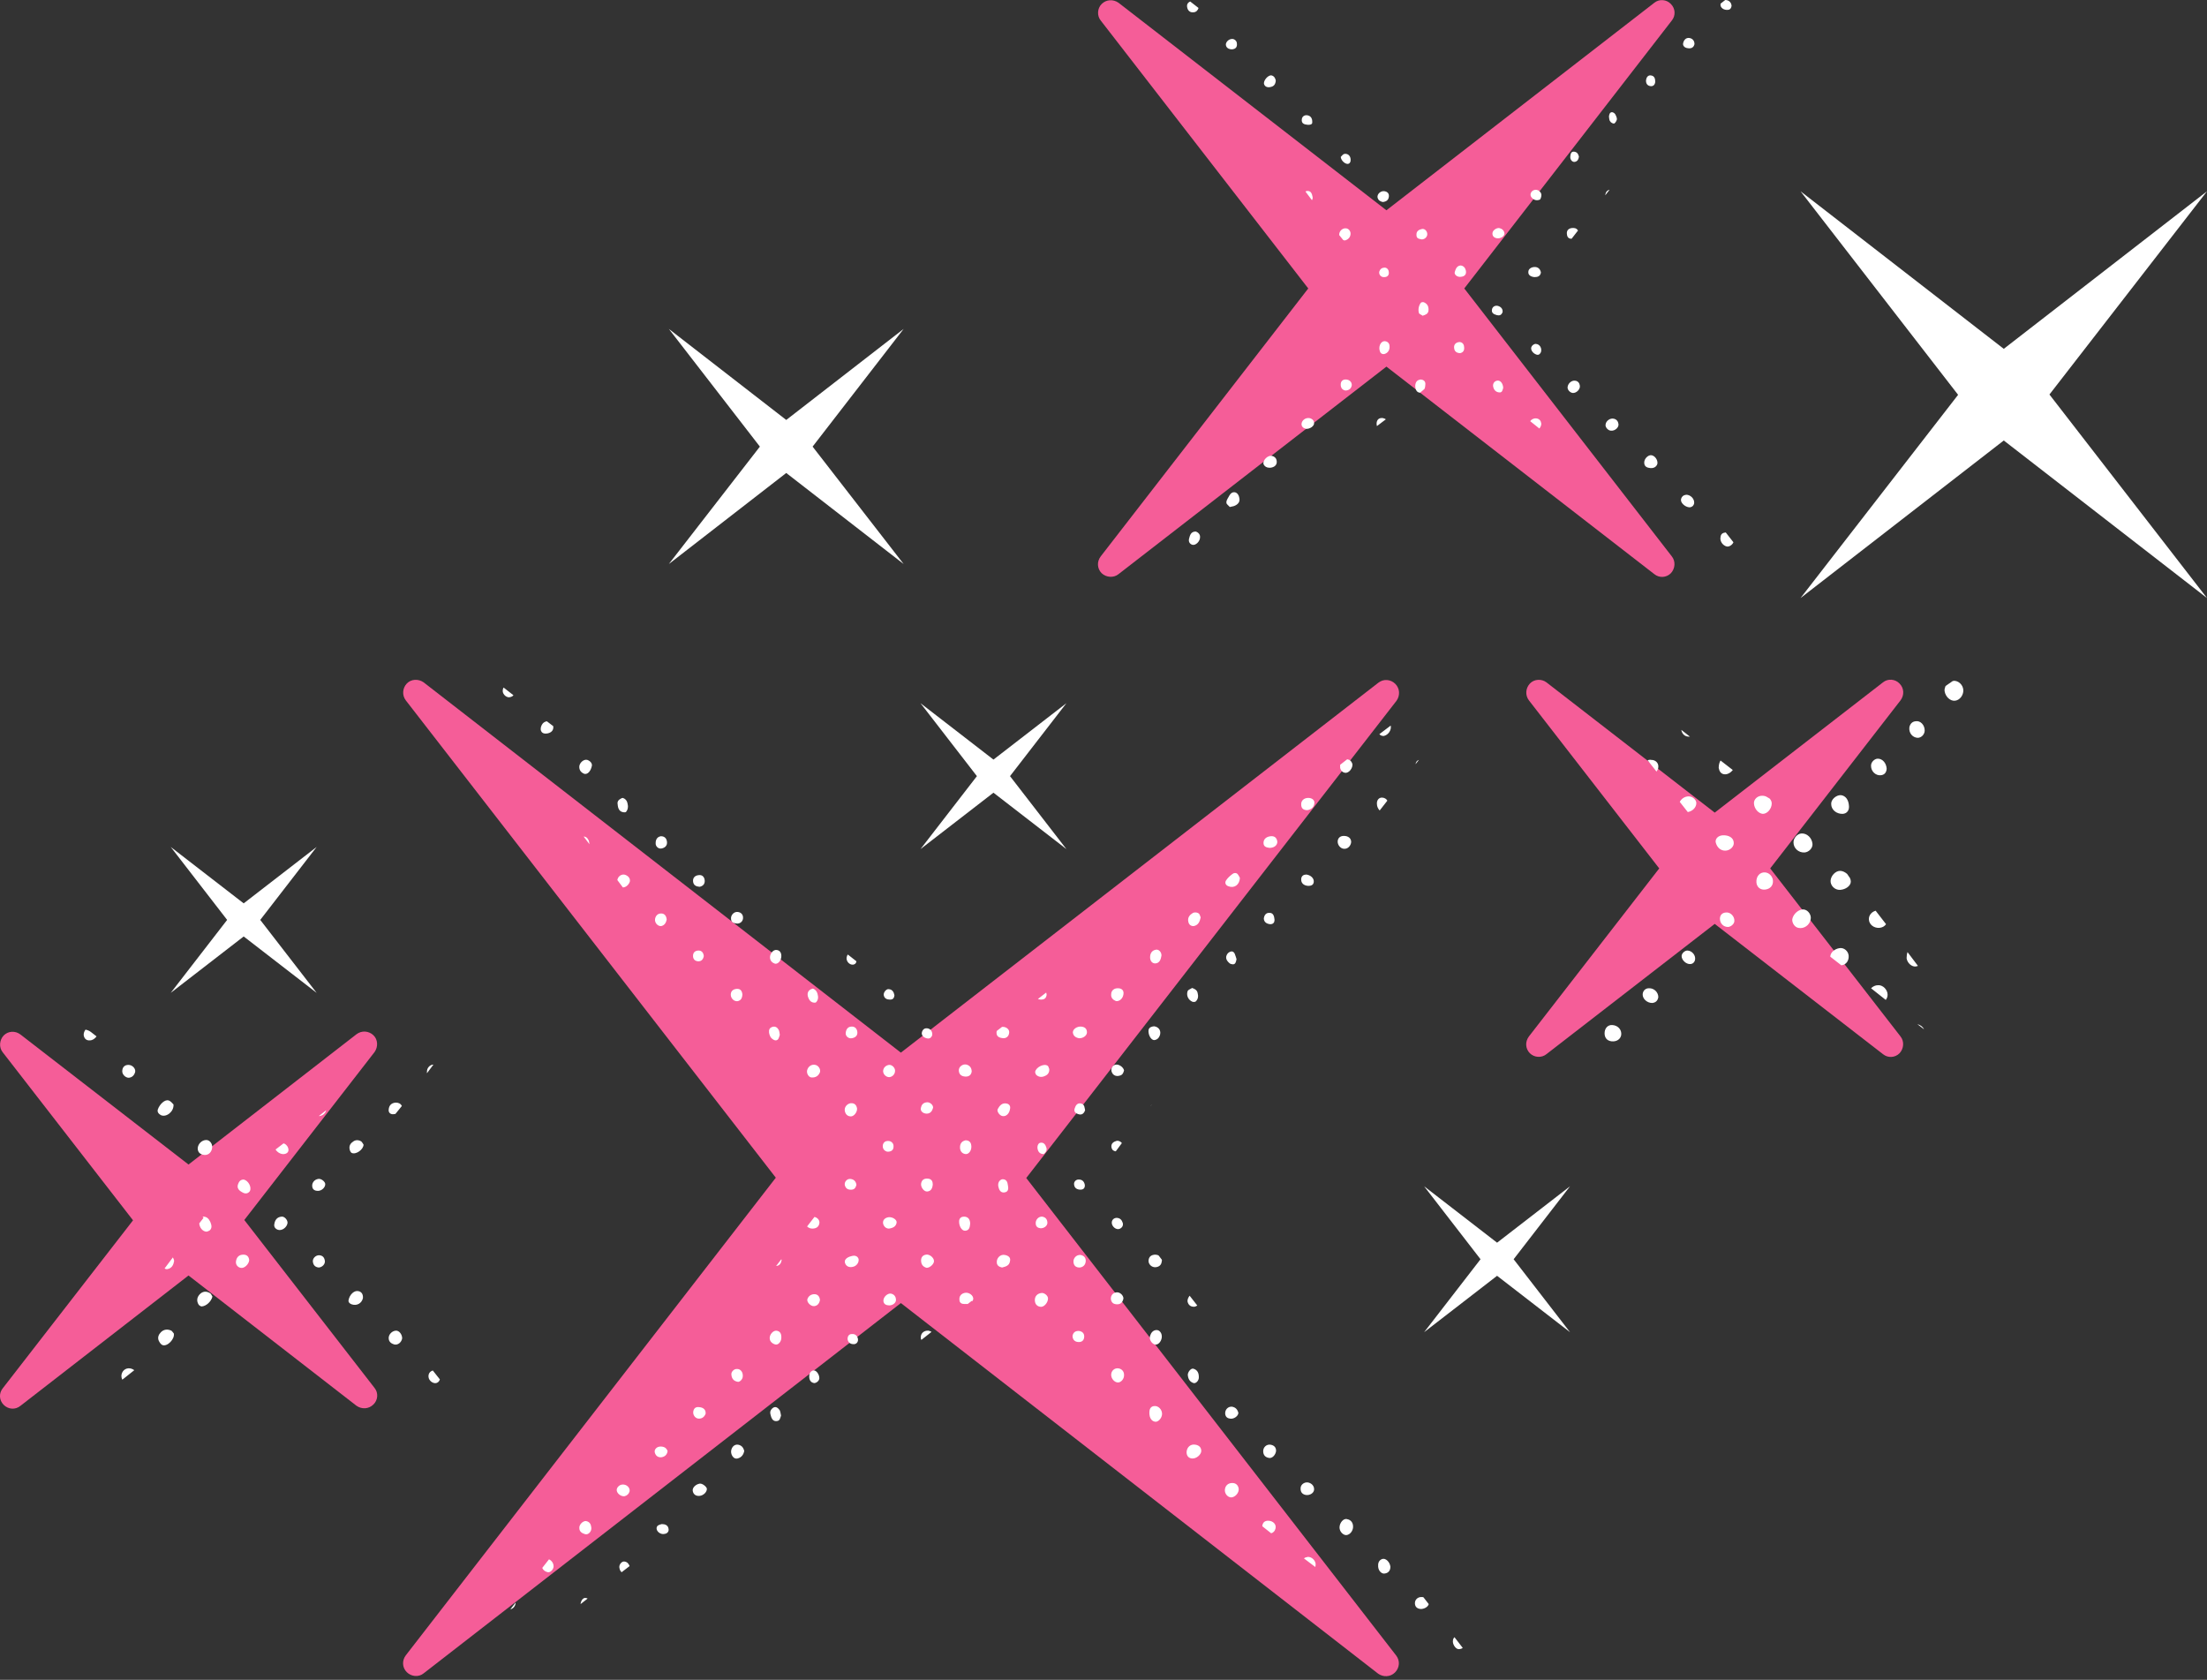
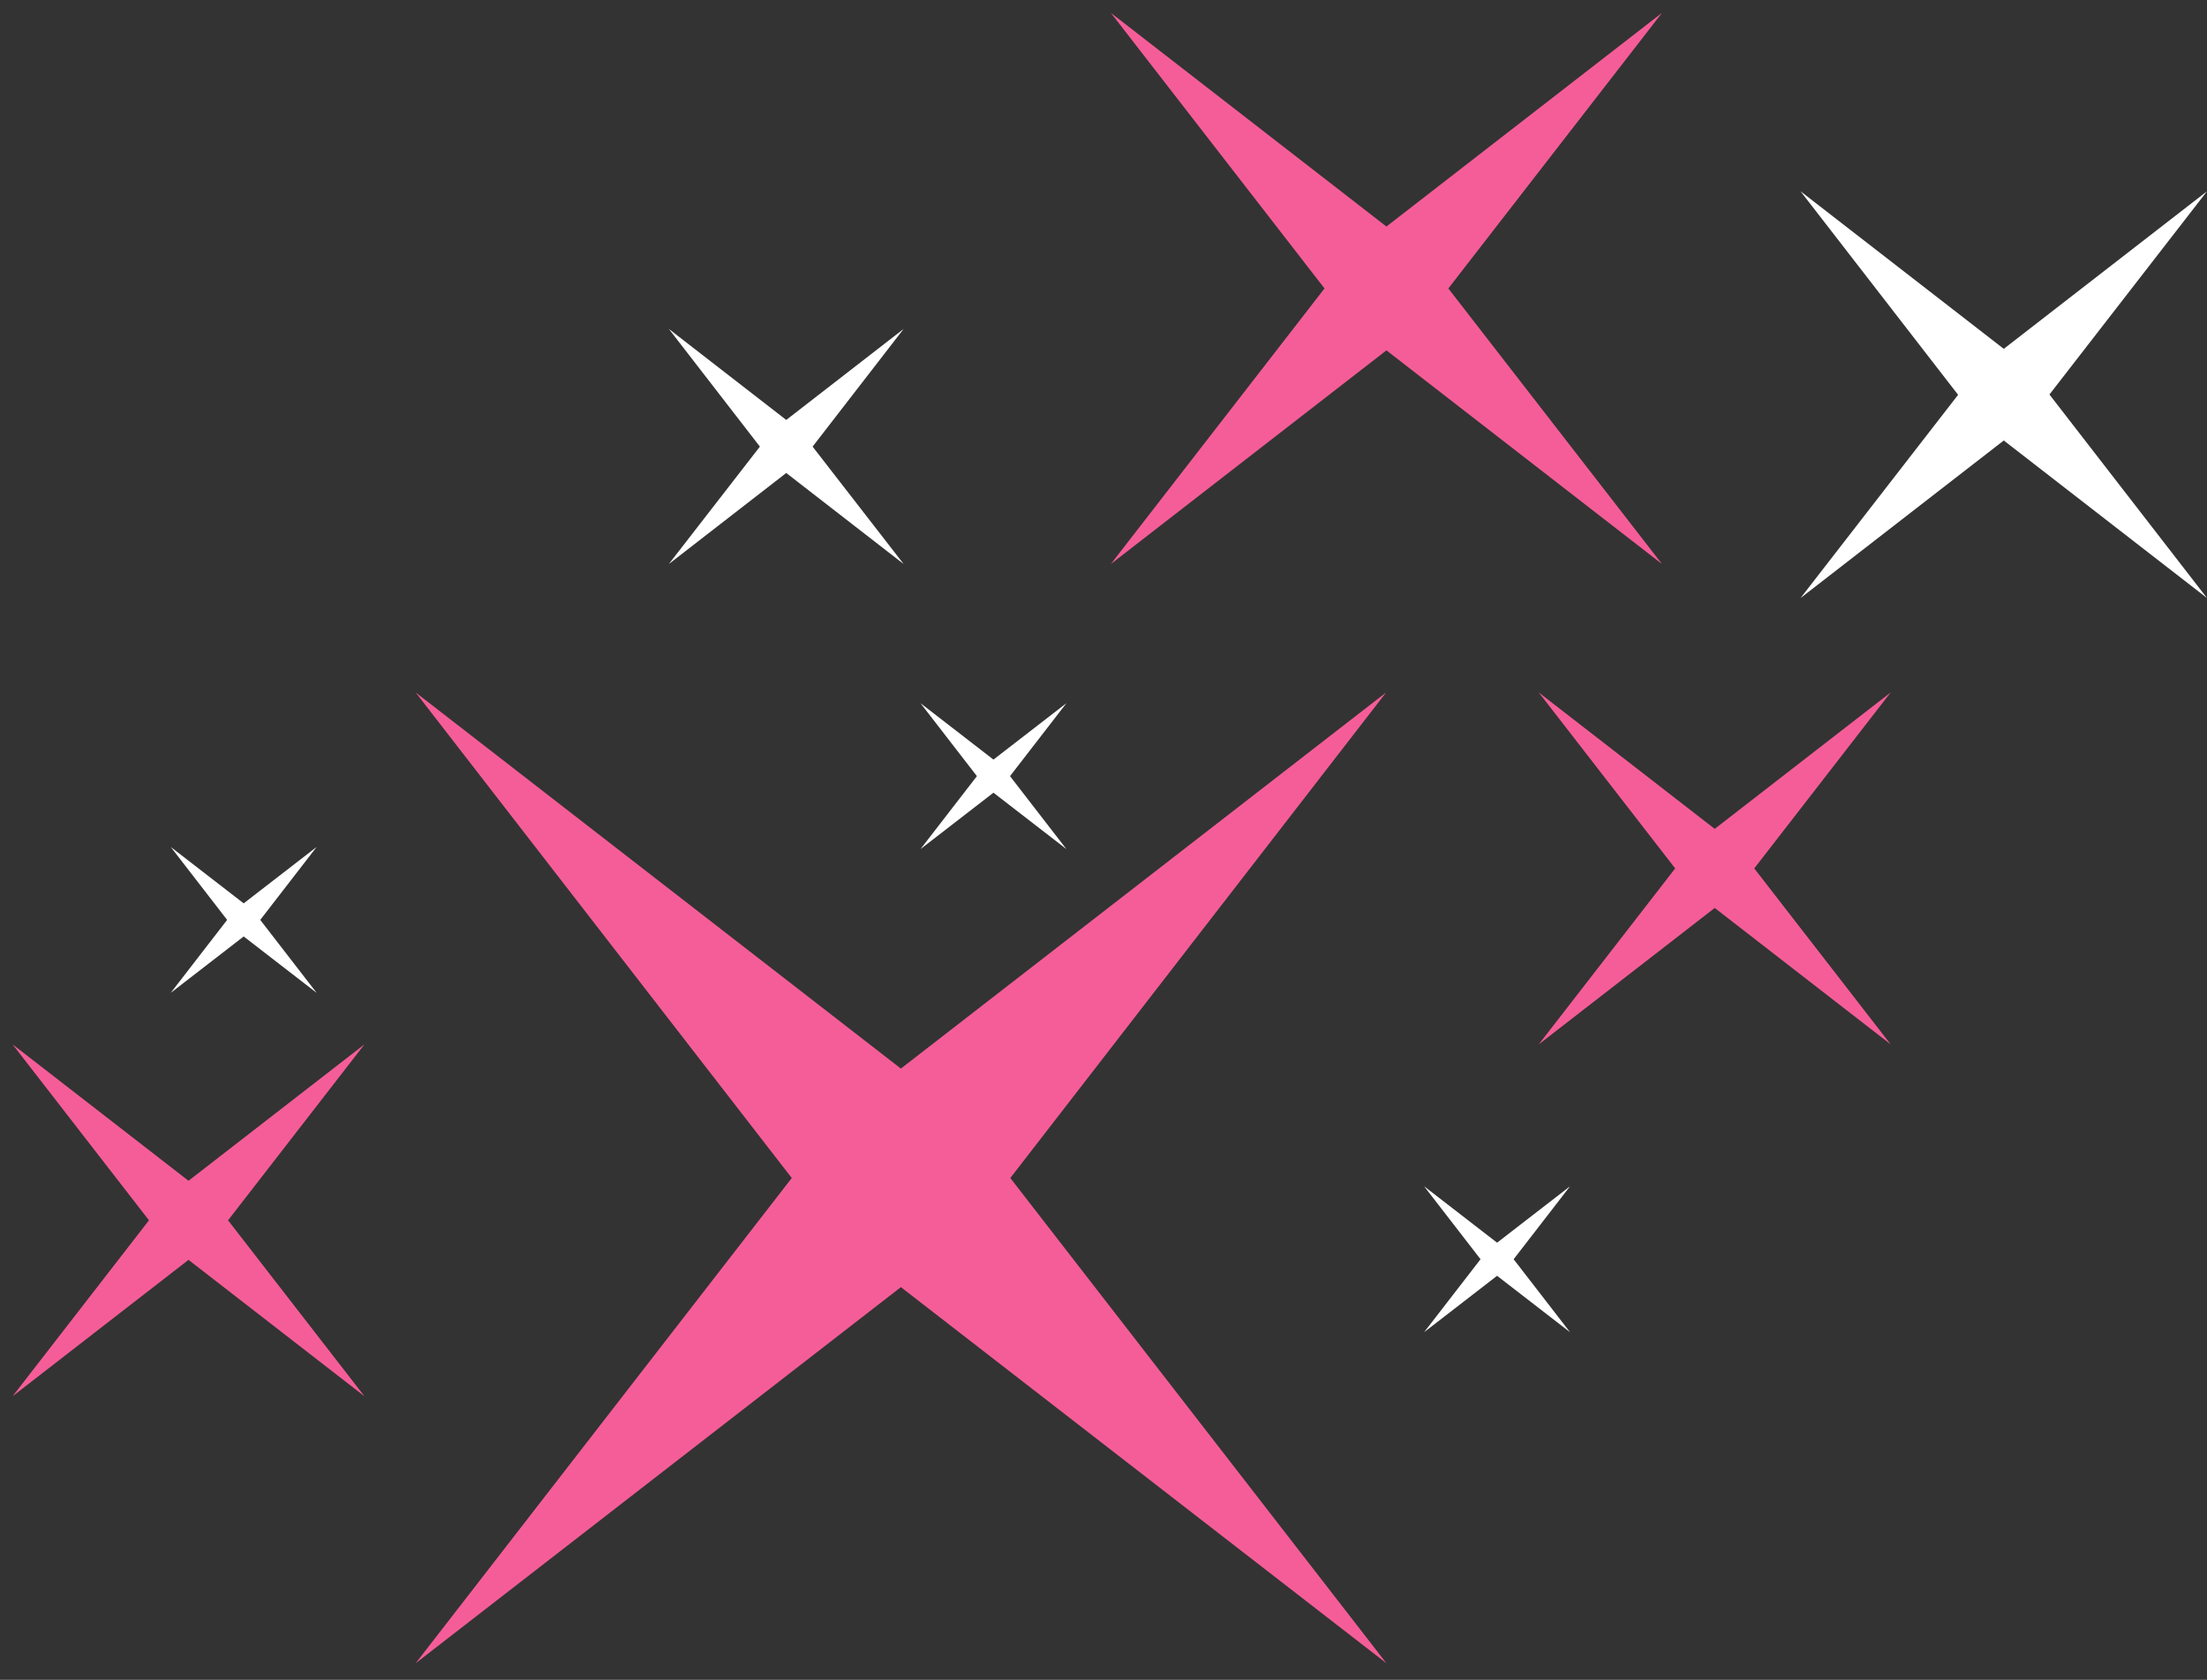
<svg xmlns="http://www.w3.org/2000/svg" fill="#000000" height="54.8" preserveAspectRatio="xMidYMid meet" version="1" viewBox="-0.0 -0.0 72.0 54.8" width="72" zoomAndPan="magnify">
  <rect x="-0.0" y="-0.0" width="72.0" height="54.8" fill="#333333" stroke="none" />
  <g id="change1_1">
    <path clip-rule="evenodd" d="M32.96,38.43l12.27,15.83L29.39,41.99L13.56,54.26l12.27-15.83 L13.56,22.59l15.83,12.27l15.83-12.27L32.96,38.43L32.96,38.43z M7.44,39.81l4.45,5.74L6.15,41.1l-5.74,4.45l4.45-5.74l-4.45-5.74 l5.74,4.45l5.74-4.45L7.44,39.81L7.44,39.81z M57.23,28.33l4.45,5.74l-5.74-4.45l-5.74,4.45l4.45-5.74l-4.45-5.74l5.74,4.45 l5.74-4.45L57.23,28.33L57.23,28.33z M47.25,9.41l6.97,8.99l-8.99-6.97l-8.99,6.97l6.97-8.99l-6.97-8.99l8.99,6.97l8.99-6.97 L47.25,9.41L47.25,9.41z" fill="#f55d98" fill-rule="evenodd" />
  </g>
  <g id="change2_1">
-     <path clip-rule="evenodd" d="M29.39,34.34l15.58-12.07c0.17-0.13,0.4-0.11,0.55,0.04 s0.16,0.38,0.04,0.55L33.48,38.43l12.07,15.58c0.13,0.17,0.11,0.4-0.04,0.55c-0.15,0.15-0.38,0.16-0.55,0.04L29.39,42.51 L13.82,54.59c-0.16,0.13-0.4,0.11-0.55-0.04c-0.15-0.15-0.16-0.38-0.03-0.55l12.07-15.58L13.24,22.85c-0.13-0.17-0.11-0.4,0.03-0.55 s0.38-0.16,0.55-0.04L29.39,34.34L29.39,34.34z M42.91,24.91L29.65,35.19c-0.15,0.12-0.36,0.12-0.51,0L15.88,24.91l10.27,13.26 c0.11,0.15,0.11,0.36,0,0.51L15.88,51.94l13.26-10.27c0.15-0.12,0.36-0.12,0.51,0l13.26,10.27L32.63,38.68 c-0.12-0.15-0.12-0.36,0-0.51L42.91,24.91L42.91,24.91z M6.15,37.99l5.48-4.25c0.17-0.13,0.4-0.11,0.55,0.03s0.16,0.38,0.04,0.55 l-4.25,5.48l4.25,5.48c0.13,0.16,0.11,0.4-0.04,0.54c-0.15,0.15-0.38,0.16-0.55,0.04l-5.48-4.25l-5.48,4.25 C0.5,46,0.27,45.98,0.12,45.83c-0.15-0.15-0.16-0.38-0.03-0.54l4.25-5.48l-4.25-5.48c-0.13-0.16-0.11-0.4,0.03-0.55 c0.15-0.15,0.38-0.16,0.55-0.03L6.15,37.99L6.15,37.99z M9.57,36.39L6.4,38.84c-0.15,0.11-0.36,0.11-0.51,0l-3.16-2.45l2.45,3.16 c0.12,0.15,0.12,0.36,0,0.51l-2.45,3.16l3.16-2.45c0.15-0.12,0.36-0.12,0.51,0l3.16,2.45l-2.45-3.16C7,39.91,7,39.7,7.12,39.55 L9.57,36.39L9.57,36.39z M54.13,28.33l-4.25-5.48c-0.13-0.17-0.11-0.4,0.03-0.55s0.38-0.16,0.54-0.04l5.49,4.25l5.49-4.25 c0.16-0.13,0.4-0.11,0.54,0.04c0.15,0.15,0.16,0.38,0.03,0.55l-4.25,5.48l4.25,5.48c0.13,0.16,0.11,0.4-0.03,0.55 c-0.15,0.15-0.38,0.16-0.54,0.03l-5.49-4.25l-5.49,4.25c-0.16,0.13-0.4,0.11-0.54-0.03c-0.15-0.15-0.16-0.38-0.03-0.55L54.13,28.33 L54.13,28.33z M59.36,24.91l-3.16,2.45c-0.15,0.12-0.36,0.12-0.51,0l-3.16-2.45l2.45,3.16c0.12,0.15,0.12,0.36,0,0.51l-2.45,3.16 l3.16-2.45c0.15-0.12,0.36-0.12,0.51,0l3.16,2.45l-2.45-3.16c-0.12-0.15-0.12-0.36,0-0.51L59.36,24.91L59.36,24.91z M45.23,6.86 l8.74-6.77c0.16-0.13,0.4-0.11,0.54,0.04c0.15,0.15,0.16,0.38,0.03,0.54l-6.77,8.74l6.77,8.74c0.13,0.16,0.11,0.4-0.03,0.55 c-0.15,0.15-0.38,0.16-0.54,0.03l-8.74-6.77l-8.74,6.77c-0.16,0.13-0.4,0.11-0.55-0.03c-0.15-0.15-0.16-0.38-0.03-0.55l6.77-8.74 l-6.77-8.74c-0.13-0.16-0.11-0.4,0.03-0.54c0.15-0.15,0.38-0.16,0.55-0.04L45.23,6.86L45.23,6.86z M51.9,2.73l-6.42,4.97 c-0.15,0.12-0.36,0.12-0.51,0l-6.42-4.97l4.98,6.42c0.12,0.15,0.12,0.36,0,0.51l-4.98,6.42l6.42-4.98c0.15-0.11,0.36-0.11,0.51,0 l6.42,4.98l-4.97-6.42c-0.12-0.15-0.12-0.36,0-0.51L51.9,2.73L51.9,2.73z" fill="#f55d98" fill-rule="evenodd" />
-   </g>
+     </g>
  <g id="change3_1">
    <path clip-rule="evenodd" d="M49.38,41.08l1.84,2.38l-2.38-1.84l-2.38,1.84l1.84-2.38 l-1.84-2.38l2.38,1.84l2.38-1.84L49.38,41.08L49.38,41.08z M8.49,30.01l1.84,2.38l-2.38-1.84l-2.38,1.84l1.84-2.38l-1.84-2.38 l2.38,1.84l2.38-1.84L8.49,30.01L8.49,30.01z M32.95,25.32l1.84,2.38l-2.38-1.84l-2.38,1.84l1.84-2.38l-1.84-2.38l2.38,1.84 l2.38-1.84L32.95,25.32L32.95,25.32z M66.86,12.87L72,19.51l-6.63-5.14l-6.63,5.14l5.14-6.63l-5.14-6.64l6.63,5.14L72,6.24 L66.86,12.87L66.86,12.87z M26.51,14.57l2.97,3.83l-3.83-2.97l-3.83,2.97l2.97-3.83l-2.97-3.84l3.83,2.97l3.83-2.97L26.51,14.57 L26.51,14.57z" fill="#ffffff" fill-rule="evenodd" />
  </g>
  <g id="change4_1">
-     <path clip-rule="evenodd" d="M47.45,53.41l0.27,0.35c-0.04,0.03-0.09,0.04-0.14,0.04 c-0.1-0.01-0.2-0.17-0.18-0.28C47.4,53.48,47.42,53.44,47.45,53.41L47.45,53.41z M16.82,52.28c0,0.01,0,0.02,0,0.03 c-0.02,0.1-0.08,0.17-0.17,0.19L16.82,52.28L16.82,52.28z M46.61,52.33c-0.02,0.08-0.12,0.15-0.24,0.16c-0.11,0-0.2-0.05-0.21-0.17 c-0.01-0.13,0.09-0.23,0.23-0.22c0.02,0,0.03,0,0.05,0.01L46.61,52.33L46.61,52.33z M18.94,52.33c0.01-0.11,0.08-0.21,0.16-0.2 c0.03,0,0.05,0.01,0.07,0.02L18.94,52.33L18.94,52.33z M45.09,50.86c-0.11,0.04-0.14,0.14-0.13,0.25c0.01,0.14,0.12,0.25,0.23,0.22 c0.11-0.02,0.17-0.1,0.17-0.22C45.34,50.95,45.2,50.82,45.09,50.86L45.09,50.86z M17.91,50.87c0.09,0.04,0.15,0.13,0.15,0.23 c0,0.1-0.11,0.21-0.19,0.19c-0.09-0.02-0.15-0.07-0.18-0.14L17.91,50.87L17.91,50.87z M20.28,51.29c-0.04-0.03-0.06-0.08-0.07-0.13 c-0.03-0.1,0.06-0.22,0.15-0.22c0.1,0.01,0.15,0.07,0.18,0.15L20.28,51.29L20.28,51.29z M42.54,50.84c0.03-0.03,0.08-0.04,0.13-0.05 c0.12,0,0.23,0.1,0.25,0.22c0,0.04,0,0.07-0.01,0.11L42.54,50.84L42.54,50.84z M43.7,49.83c0,0.13,0.11,0.25,0.22,0.25 c0.13-0.01,0.24-0.16,0.22-0.31c-0.01-0.11-0.08-0.19-0.19-0.21C43.83,49.52,43.7,49.68,43.7,49.83L43.7,49.83z M19.29,49.83 c-0.01-0.1-0.05-0.19-0.18-0.21c-0.1,0-0.22,0.12-0.21,0.23c0,0.12,0.09,0.17,0.19,0.2C19.19,50.08,19.31,49.96,19.29,49.83 L19.29,49.83z M21.81,49.87c-0.02-0.12-0.12-0.15-0.22-0.15c-0.08,0.02-0.17,0.04-0.17,0.14c0,0.11,0.14,0.21,0.26,0.18 C21.77,50.03,21.83,49.96,21.81,49.87L21.81,49.87z M41.18,49.79L41.18,49.79c0.01-0.12,0.08-0.18,0.19-0.18 c0.16,0,0.28,0.12,0.24,0.26c-0.02,0.08-0.07,0.13-0.14,0.15L41.18,49.79L41.18,49.79z M40.16,48.85c0.13,0,0.27-0.15,0.25-0.29 c-0.02-0.11-0.09-0.18-0.21-0.18c-0.14,0-0.23,0.09-0.24,0.22C39.95,48.72,40.04,48.84,40.16,48.85L40.16,48.85z M22.83,48.4 c-0.13,0.02-0.25,0.13-0.23,0.24c0.02,0.11,0.1,0.17,0.22,0.16c0.13-0.01,0.25-0.13,0.24-0.24C23.04,48.49,22.91,48.39,22.83,48.4 L22.83,48.4z M20.31,48.43c-0.1,0-0.2,0.1-0.19,0.19c0.01,0.11,0.15,0.21,0.26,0.19c0.08-0.02,0.14-0.08,0.16-0.16 C20.56,48.53,20.44,48.42,20.31,48.43L20.31,48.43z M42.6,48.77c0.13,0.02,0.26-0.06,0.27-0.17c0.01-0.12-0.08-0.22-0.21-0.24 c-0.12-0.01-0.24,0.08-0.23,0.21C42.43,48.68,42.49,48.75,42.6,48.77L42.6,48.77z M24.06,47.58c0.13-0.03,0.2-0.13,0.22-0.25 c-0.03-0.11-0.09-0.18-0.2-0.2c-0.12-0.02-0.22,0.08-0.23,0.22C23.85,47.49,23.95,47.61,24.06,47.58L24.06,47.58z M38.89,47.58 c0.14,0.01,0.29-0.12,0.3-0.24c0-0.13-0.08-0.19-0.19-0.21c-0.16-0.03-0.28,0.08-0.29,0.24C38.71,47.49,38.77,47.57,38.89,47.58 L38.89,47.58z M41.39,47.56c0.11,0.03,0.23-0.1,0.24-0.23c0-0.12-0.07-0.18-0.18-0.2c-0.13-0.02-0.24,0.08-0.24,0.21 C41.21,47.47,41.28,47.54,41.39,47.56L41.39,47.56z M21.58,47.54c0.11-0.02,0.18-0.08,0.2-0.2c-0.04-0.11-0.12-0.15-0.23-0.15 c-0.12,0-0.21,0.09-0.19,0.19C21.39,47.49,21.46,47.55,21.58,47.54L21.58,47.54z M37.68,46.38c0.1,0.02,0.22-0.11,0.23-0.24 c0.01-0.15-0.12-0.29-0.26-0.27c-0.09,0.01-0.14,0.07-0.15,0.16C37.48,46.22,37.55,46.36,37.68,46.38L37.68,46.38z M25.23,45.92 c-0.04,0.02-0.09,0.08-0.1,0.13c-0.01,0.05,0.01,0.12,0.03,0.18c0.03,0.08,0.08,0.14,0.18,0.13c0.11-0.01,0.11-0.1,0.14-0.18 c-0.01-0.05-0.02-0.12-0.04-0.17C25.39,45.94,25.32,45.87,25.23,45.92L25.23,45.92z M40.13,46.28c0.13,0.02,0.27-0.09,0.27-0.19 c-0.03-0.11-0.09-0.18-0.21-0.2c-0.13-0.01-0.23,0.1-0.22,0.23C39.98,46.23,40.05,46.27,40.13,46.28L40.13,46.28z M22.62,46.03 c-0.03,0.12,0.06,0.25,0.18,0.25c0.11,0,0.18-0.06,0.22-0.16c0.01-0.12-0.06-0.19-0.17-0.21C22.75,45.89,22.65,45.9,22.62,46.03 L22.62,46.03z M14.12,44.71l0.23,0.29c-0.02,0.06-0.05,0.1-0.12,0.12c-0.11,0.02-0.24-0.08-0.25-0.2 C13.97,44.82,14.02,44.74,14.12,44.71L14.12,44.71z M38.93,44.65c-0.08-0.02-0.18,0.11-0.18,0.2c0.01,0.13,0.06,0.23,0.19,0.27 c0.08,0.02,0.18-0.09,0.17-0.2C39.11,44.8,39.07,44.69,38.93,44.65L38.93,44.65z M26.52,44.71c-0.09,0.03-0.12,0.11-0.12,0.19 c0,0.11,0.04,0.2,0.16,0.22c0.08,0,0.17-0.08,0.17-0.16C26.73,44.83,26.62,44.68,26.52,44.71L26.52,44.71z M36.46,45.1 c0.11,0.01,0.22-0.12,0.21-0.25c0-0.11-0.07-0.19-0.18-0.21c-0.13-0.02-0.24,0.08-0.24,0.21C36.25,44.97,36.35,45.09,36.46,45.1 L36.46,45.1z M24.23,44.92c0.02-0.14-0.06-0.26-0.18-0.26c-0.1-0.01-0.2,0.09-0.19,0.18c0.01,0.14,0.08,0.22,0.22,0.24 C24.14,45.08,24.22,45,24.23,44.92L24.23,44.92z M3.99,45.01c-0.02-0.04-0.03-0.08-0.03-0.13c0.01-0.15,0.13-0.26,0.28-0.24 c0.06,0.01,0.1,0.03,0.14,0.06L3.99,45.01L3.99,45.01z M5.3,43.88c0.16,0.06,0.41-0.2,0.37-0.38c-0.03-0.03-0.05-0.07-0.08-0.09 c-0.13-0.06-0.25-0.04-0.34,0.05c-0.07,0.07-0.12,0.17-0.07,0.28C5.21,43.8,5.25,43.86,5.3,43.88L5.3,43.88z M12.91,43.41 c-0.12,0.01-0.23,0.12-0.23,0.24c0,0.12,0.08,0.18,0.18,0.21c0.12,0.03,0.24-0.07,0.26-0.2C13.12,43.53,13.02,43.4,12.91,43.41 L12.91,43.41z M37.67,43.86c0.1,0.03,0.21-0.08,0.23-0.22c0.02-0.14-0.07-0.26-0.18-0.25c-0.11,0.01-0.17,0.09-0.2,0.19 C37.48,43.69,37.57,43.83,37.67,43.86L37.67,43.86z M25.32,43.41c-0.1,0-0.21,0.12-0.21,0.24c0,0.11,0.08,0.18,0.18,0.21 c0.1,0.03,0.21-0.1,0.2-0.24C25.49,43.51,25.45,43.42,25.32,43.41L25.32,43.41z M27.99,43.69c-0.01-0.1-0.08-0.18-0.2-0.17 c-0.1,0-0.14,0.08-0.14,0.16c0.01,0.1,0.08,0.18,0.22,0.17C27.95,43.84,28,43.77,27.99,43.69L27.99,43.69z M35.17,43.78 c0.11,0.01,0.19-0.04,0.2-0.16c0.01-0.11-0.05-0.18-0.16-0.2c-0.13-0.01-0.2,0.05-0.22,0.16C34.99,43.69,35.05,43.77,35.17,43.78 L35.17,43.78z M30.06,43.71c-0.02-0.02-0.02-0.05-0.02-0.09c0-0.13,0.11-0.22,0.25-0.21c0.04,0.01,0.07,0.02,0.1,0.04L30.06,43.71 L30.06,43.71z M33.93,42.63c0.12,0.03,0.26-0.13,0.26-0.27c0-0.09-0.11-0.18-0.2-0.18c-0.14,0.01-0.23,0.1-0.23,0.23 C33.76,42.53,33.82,42.61,33.93,42.63L33.93,42.63z M38.81,42.27l0.25,0.32c-0.03,0.02-0.07,0.04-0.11,0.04 c-0.12,0-0.19-0.07-0.21-0.18C38.74,42.38,38.77,42.32,38.81,42.27L38.81,42.27z M6.84,42.18c-0.12-0.07-0.24-0.05-0.33,0.05 c-0.09,0.1-0.1,0.22-0.03,0.33c0.02,0.03,0.07,0.06,0.1,0.06c0.15-0.01,0.31-0.16,0.35-0.32C6.91,42.27,6.89,42.2,6.84,42.18 L6.84,42.18z M26.57,42.22c-0.1,0-0.19,0.05-0.23,0.16c-0.03,0.09,0.1,0.24,0.22,0.23c0.11-0.01,0.17-0.09,0.19-0.2 C26.74,42.3,26.68,42.22,26.57,42.22L26.57,42.22z M28.96,42.58c0.13,0.03,0.27-0.06,0.27-0.17c0-0.11-0.06-0.19-0.17-0.21 c-0.11-0.01-0.24,0.11-0.24,0.23C28.82,42.51,28.87,42.57,28.96,42.58L28.96,42.58z M11.47,42.55c0.17,0.06,0.33-0.03,0.37-0.2 c0.01-0.12-0.04-0.21-0.15-0.23c-0.14-0.03-0.29,0.12-0.32,0.3C11.36,42.48,11.41,42.53,11.47,42.55L11.47,42.55z M36.45,42.55 c0.12,0,0.18-0.08,0.2-0.19c0-0.09-0.09-0.19-0.19-0.2c-0.13-0.01-0.23,0.09-0.22,0.22C36.26,42.51,36.34,42.55,36.45,42.55 L36.45,42.55z M31.57,42.54c-0.04,0-0.07,0-0.11,0c-0.08,0-0.16-0.03-0.16-0.14c-0.01-0.11,0.05-0.19,0.16-0.22 c0.14-0.04,0.31,0.08,0.29,0.21c-0.01,0.02-0.02,0.04-0.03,0.06l-0.02-0.01L31.57,42.54L31.57,42.54z M5.64,41.02 c0.02,0.04,0.04,0.08,0.04,0.12c-0.02,0.12-0.07,0.23-0.21,0.26c-0.04,0.01-0.07,0-0.1-0.02L5.64,41.02L5.64,41.02z M7.94,40.93 c-0.14,0-0.22,0.08-0.24,0.21c-0.02,0.11,0.05,0.2,0.15,0.22c0.12,0.03,0.27-0.12,0.28-0.25C8.12,41,8.06,40.93,7.94,40.93 L7.94,40.93z M32.78,40.94c-0.15-0.03-0.28,0.11-0.26,0.26c0.01,0.09,0.08,0.13,0.17,0.15c0.12-0.03,0.24-0.06,0.26-0.21 C32.98,41.02,32.89,40.96,32.78,40.94L32.78,40.94z M30.21,40.93c-0.12,0.02-0.17,0.1-0.16,0.22c0.01,0.11,0.07,0.18,0.18,0.21 c0.11,0,0.25-0.13,0.24-0.23C30.46,41.02,30.32,40.91,30.21,40.93L30.21,40.93z M35.22,41.35c0.12-0.01,0.19-0.09,0.2-0.2 c0.01-0.12-0.06-0.19-0.17-0.21c-0.13-0.01-0.24,0.1-0.23,0.23C35.03,41.29,35.1,41.35,35.22,41.35L35.22,41.35z M10.4,41.35 c0.11-0.01,0.2-0.1,0.2-0.2c-0.01-0.11-0.06-0.19-0.18-0.2c-0.12-0.01-0.24,0.11-0.21,0.23C10.23,41.29,10.3,41.34,10.4,41.35 L10.4,41.35z M37.9,41.09c0.01,0.02,0.01,0.04,0,0.06c-0.01,0.12-0.09,0.18-0.2,0.19c-0.13,0.01-0.24-0.1-0.23-0.22 c0.01-0.12,0.08-0.18,0.21-0.19c0.04,0,0.09,0.01,0.12,0.03L37.9,41.09L37.9,41.09z M28.01,41.07c-0.04-0.11-0.14-0.12-0.24-0.09 c-0.16,0.04-0.24,0.13-0.2,0.23c0.04,0.11,0.14,0.14,0.24,0.12C27.94,41.31,28.03,41.19,28.01,41.07L28.01,41.07z M25.49,41.08 c0,0.01,0.01,0.02,0.01,0.03c-0.02,0.11-0.07,0.18-0.18,0.19L25.49,41.08L25.49,41.08z M6.61,39.7c0.01,0,0.01-0.01,0.02-0.01 c0.12,0,0.18,0.07,0.23,0.17c0.04,0.1,0.07,0.2-0.02,0.28c-0.03,0.02-0.08,0.04-0.11,0.04c-0.13-0.01-0.22-0.14-0.23-0.27l0.14-0.18 L6.61,39.7L6.61,39.7z M31.49,40.15c0.13-0.01,0.15-0.11,0.16-0.23c0-0.13-0.06-0.23-0.2-0.23c-0.08,0-0.15,0.04-0.16,0.14 C31.28,40,31.38,40.16,31.49,40.15L31.49,40.15z M9.19,39.69c-0.15,0.01-0.22,0.11-0.24,0.24c-0.02,0.09,0.03,0.16,0.12,0.19 c0.13,0.04,0.29-0.08,0.31-0.22C9.39,39.8,9.28,39.68,9.19,39.69L9.19,39.69z M36.42,39.73c-0.1,0.01-0.15,0.08-0.15,0.16 c0,0.12,0.14,0.24,0.25,0.2c0.08-0.03,0.13-0.1,0.11-0.19C36.6,39.8,36.54,39.73,36.42,39.73L36.42,39.73z M29,40.08 c0.15-0.02,0.23-0.08,0.25-0.19c0.02-0.1-0.14-0.2-0.27-0.18c-0.11,0.02-0.19,0.09-0.17,0.21C28.84,40.03,28.92,40.08,29,40.08 L29,40.08z M33.79,39.93c0.01,0.1,0.08,0.13,0.16,0.14c0.11,0,0.21-0.07,0.22-0.17c0-0.11-0.05-0.19-0.17-0.21 C33.88,39.68,33.77,39.8,33.79,39.93L33.79,39.93z M26.57,39.7c0.1,0.02,0.18,0.11,0.16,0.21c-0.02,0.12-0.11,0.17-0.23,0.17 c-0.07,0-0.13-0.03-0.17-0.07L26.57,39.7L26.57,39.7z M7.95,38.48c-0.1,0-0.15,0.06-0.18,0.14c-0.06,0.15,0.04,0.23,0.16,0.29 c0.08,0.04,0.16,0.03,0.22-0.05C8.22,38.73,8.1,38.51,7.95,38.48L7.95,38.48z M32.69,38.47c-0.11,0.04-0.14,0.14-0.12,0.24 c0.02,0.1,0.07,0.21,0.2,0.19c0.14-0.02,0.13-0.14,0.11-0.24C32.87,38.56,32.83,38.46,32.69,38.47L32.69,38.47z M30.27,38.45 c-0.12-0.01-0.2,0.04-0.22,0.16c-0.02,0.11,0.09,0.27,0.2,0.26c0.12-0.01,0.17-0.1,0.18-0.23C30.43,38.55,30.4,38.46,30.27,38.45 L30.27,38.45z M10.37,38.85c0.13,0,0.25-0.12,0.24-0.23c-0.01-0.08-0.14-0.18-0.23-0.16c-0.13,0.02-0.22,0.14-0.19,0.27 C10.21,38.82,10.29,38.85,10.37,38.85L10.37,38.85z M27.56,38.66c0.03,0.12,0.11,0.16,0.23,0.15c0.1-0.01,0.13-0.08,0.15-0.16 c-0.02-0.12-0.09-0.18-0.2-0.19C27.63,38.45,27.54,38.56,27.56,38.66L27.56,38.66z M35.17,38.48c-0.08,0.01-0.14,0.08-0.13,0.16 c0.01,0.12,0.1,0.17,0.21,0.17c0.11,0,0.15-0.07,0.14-0.16C35.37,38.55,35.31,38.47,35.17,38.48L35.17,38.48z M6.73,37.19 c-0.14,0-0.27,0.12-0.28,0.27c0,0.12,0.07,0.19,0.17,0.21c0.15,0.04,0.28-0.06,0.3-0.22C6.94,37.31,6.84,37.19,6.73,37.19 L6.73,37.19z M9.25,37.3c0.05,0.01,0.12,0.06,0.15,0.15c0.03,0.09,0,0.16-0.09,0.19c-0.12,0.04-0.26-0.04-0.32-0.14L9.25,37.3 L9.25,37.3z M34.05,37.65c0.06-0.05,0.11-0.11,0.09-0.2c-0.03-0.11-0.09-0.19-0.2-0.17c-0.07,0.01-0.11,0.11-0.09,0.2 C33.87,37.59,33.94,37.65,34.05,37.65L34.05,37.65z M31.51,37.65c0.12,0,0.21-0.16,0.17-0.32c-0.02-0.08-0.08-0.13-0.18-0.13 c-0.14,0.03-0.19,0.13-0.18,0.26C31.33,37.56,31.39,37.64,31.51,37.65L31.51,37.65z M11.41,37.51c0.01,0.04,0.03,0.08,0.06,0.1 c0.14,0.07,0.39-0.11,0.39-0.27c-0.02-0.03-0.04-0.07-0.07-0.1c-0.09-0.06-0.2-0.06-0.28,0.01C11.42,37.31,11.38,37.4,11.41,37.51 L11.41,37.51z M28.94,37.57c0.13,0.01,0.21-0.05,0.21-0.16c0.01-0.11-0.07-0.19-0.18-0.19c-0.08,0-0.15,0.04-0.17,0.14 C28.79,37.47,28.84,37.54,28.94,37.57L28.94,37.57z M36.4,37.56c-0.07-0.01-0.12-0.04-0.14-0.13c-0.02-0.12,0.06-0.18,0.16-0.21 c0.07-0.02,0.14,0.02,0.18,0.07L36.4,37.56L36.4,37.56z M27.56,36.24c0.02,0.1,0.08,0.18,0.2,0.18c0.1,0,0.21-0.14,0.2-0.26 c-0.02-0.11-0.08-0.18-0.21-0.17C27.63,36.01,27.54,36.12,27.56,36.24L27.56,36.24z M32.84,36c-0.15-0.03-0.23,0.07-0.29,0.18 c-0.04,0.07,0.06,0.22,0.16,0.23c0.11,0.02,0.22-0.08,0.24-0.23C32.97,36.1,32.94,36.02,32.84,36L32.84,36z M10.64,36.22 c-0.02,0.1-0.13,0.19-0.24,0.19L10.64,36.22L10.64,36.22z M5.25,36.38c0.18,0.08,0.43-0.12,0.41-0.35 c-0.04-0.04-0.09-0.11-0.16-0.13c-0.12-0.04-0.29,0.12-0.35,0.29C5.12,36.28,5.18,36.34,5.25,36.38L5.25,36.38z M35.27,36 c-0.12-0.03-0.18,0.06-0.21,0.16c-0.03,0.09,0.01,0.15,0.1,0.18c0.1,0.04,0.19,0.02,0.24-0.12C35.38,36.14,35.39,36.03,35.27,36 L35.27,36z M12.9,36.34c-0.03,0-0.06,0.01-0.08,0.01c-0.09,0-0.15-0.06-0.14-0.15c0.01-0.14,0.09-0.22,0.23-0.23 c0.09,0,0.16,0.03,0.2,0.11L12.9,36.34L12.9,36.34z M30.24,35.96c-0.13,0.01-0.18,0.09-0.2,0.19c-0.02,0.1,0.08,0.18,0.19,0.18 c0.12,0,0.18-0.08,0.21-0.19C30.45,36.05,30.34,35.95,30.24,35.96L30.24,35.96z M37.58,36.03l-0.05,0.06 C37.54,36.07,37.56,36.05,37.58,36.03L37.58,36.03z M4.2,35.16c0.11-0.01,0.18-0.08,0.21-0.19c0.02-0.11-0.09-0.23-0.22-0.23 c-0.12,0-0.19,0.07-0.2,0.18C3.97,35.04,4.09,35.16,4.2,35.16L4.2,35.16z M26.6,34.74c-0.12-0.03-0.24,0.05-0.27,0.18 c-0.02,0.1,0.05,0.22,0.14,0.23c0.14,0.01,0.23-0.05,0.28-0.17C26.78,34.88,26.7,34.76,26.6,34.74L26.6,34.74z M34.23,34.87 c-0.02-0.03-0.02-0.08-0.05-0.1c-0.12-0.09-0.39,0.05-0.41,0.2c0,0.03,0.02,0.08,0.04,0.1c0.08,0.07,0.18,0.08,0.28,0.03 C34.19,35.06,34.24,34.98,34.23,34.87L34.23,34.87z M29.01,35.14c0.11-0.01,0.19-0.1,0.19-0.21c0-0.1-0.1-0.2-0.2-0.19 c-0.11,0.02-0.18,0.09-0.19,0.2C28.81,35.05,28.91,35.14,29.01,35.14L29.01,35.14z M31.53,34.73c-0.12-0.03-0.26,0.07-0.25,0.2 c0.01,0.12,0.08,0.18,0.2,0.19c0.12,0.01,0.2-0.04,0.22-0.16C31.7,34.84,31.64,34.76,31.53,34.73L31.53,34.73z M36.41,34.73 c-0.1,0.01-0.17,0.11-0.15,0.21c0.03,0.13,0.14,0.19,0.27,0.15c0.09-0.02,0.12-0.09,0.14-0.17C36.65,34.82,36.52,34.72,36.41,34.73 L36.41,34.73z M14.14,34.73l-0.21,0.28c0-0.01-0.01-0.03,0-0.04C13.92,34.84,14.03,34.73,14.14,34.73L14.14,34.73z M52.6,33.44 c-0.13-0.01-0.23,0.08-0.25,0.22c-0.02,0.17,0.06,0.29,0.22,0.31c0.17,0.02,0.3-0.07,0.32-0.21C52.91,33.59,52.78,33.45,52.6,33.44 L52.6,33.44z M2.79,33.59c0.06,0.01,0.13,0.04,0.18,0.08l0.18,0.14c-0.05,0.07-0.13,0.13-0.22,0.13c-0.12,0.01-0.19-0.07-0.2-0.18 C2.73,33.7,2.75,33.64,2.79,33.59L2.79,33.59z M25.3,33.94c0.1,0,0.11-0.09,0.14-0.18c-0.01-0.05-0.01-0.12-0.04-0.17 c-0.04-0.07-0.11-0.12-0.2-0.09c-0.1,0.03-0.12,0.1-0.11,0.19c0.01,0.06,0.03,0.12,0.07,0.17C25.19,33.89,25.25,33.94,25.3,33.94 L25.3,33.94z M37.66,33.93c0.1-0.01,0.17-0.09,0.19-0.2c0.02-0.13-0.06-0.23-0.2-0.25c-0.08,0.01-0.16,0.03-0.18,0.12 C37.45,33.75,37.55,33.94,37.66,33.93L37.66,33.93z M30.28,33.88c0.07,0,0.1-0.04,0.13-0.1c0.02-0.11-0.04-0.21-0.14-0.23 c-0.09-0.02-0.16,0.02-0.19,0.11C30.04,33.77,30.14,33.87,30.28,33.88L30.28,33.88z M27.79,33.87c0.12-0.02,0.19-0.09,0.18-0.2 c-0.01-0.11-0.08-0.19-0.2-0.18c-0.12,0.01-0.17,0.1-0.18,0.21C27.58,33.8,27.68,33.89,27.79,33.87L27.79,33.87z M35.2,33.87 c0.12,0.01,0.26-0.08,0.26-0.19c0-0.12-0.07-0.18-0.19-0.19c-0.13-0.01-0.27,0.08-0.27,0.19C35.01,33.79,35.09,33.85,35.2,33.87 L35.2,33.87z M32.69,33.5c0,0,0.01,0,0.01,0c0.13-0.01,0.25,0.09,0.22,0.21c-0.02,0.12-0.11,0.16-0.18,0.16 c-0.15-0.01-0.23-0.06-0.23-0.18c0-0.02,0-0.04,0.01-0.06L32.69,33.5L32.69,33.5z M62.55,33.41c0.11,0.03,0.18,0.09,0.22,0.17 L62.55,33.41L62.55,33.41z M53.9,32.72c0.11-0.01,0.18-0.07,0.2-0.19c0-0.16-0.14-0.3-0.31-0.29c-0.11,0-0.19,0.08-0.2,0.19 C53.58,32.58,53.73,32.72,53.9,32.72L53.9,32.72z M26.56,32.71c0.02,0,0.05,0,0.06-0.01c0.08-0.08,0.08-0.18,0.05-0.28 c-0.02-0.08-0.07-0.14-0.15-0.17c-0.02,0.01-0.04,0.01-0.06,0.02c-0.11,0.05-0.13,0.15-0.1,0.25C26.39,32.61,26.44,32.7,26.56,32.71 L26.56,32.71z M38.9,32.68c0.03,0.01,0.09,0.01,0.11-0.01c0.08-0.08,0.09-0.17,0.06-0.28c-0.02-0.09-0.09-0.13-0.18-0.16 c-0.04,0.03-0.11,0.05-0.14,0.09C38.69,32.46,38.76,32.62,38.9,32.68L38.9,32.68z M24.07,32.66c0.12-0.03,0.14-0.12,0.15-0.21 c-0.01-0.13-0.07-0.2-0.19-0.19c-0.11,0.01-0.19,0.07-0.19,0.19C23.84,32.57,23.95,32.68,24.07,32.66L24.07,32.66z M36.41,32.66 c0.11,0.01,0.22-0.08,0.24-0.22c0.02-0.12-0.04-0.19-0.16-0.2c-0.14-0.01-0.24,0.07-0.24,0.2C36.24,32.55,36.31,32.62,36.41,32.66 L36.41,32.66z M34.13,32.38c0.01,0.03,0.02,0.07,0.01,0.1c-0.02,0.1-0.09,0.13-0.18,0.13c-0.04,0-0.07-0.01-0.1-0.02L34.13,32.38 L34.13,32.38z M61.04,32.24c0.06-0.06,0.14-0.1,0.23-0.1c0.16-0.01,0.31,0.15,0.31,0.31c0,0.06-0.02,0.12-0.06,0.17L61.04,32.24 L61.04,32.24z M28.83,32.46c0.02,0.12,0.11,0.15,0.21,0.15c0.1,0,0.13-0.06,0.14-0.14c-0.02-0.11-0.07-0.19-0.18-0.2 C28.92,32.25,28.82,32.37,28.83,32.46L28.83,32.46z M62.23,31.06l0.34,0.45c-0.03,0.01-0.06,0.02-0.08,0.02 c-0.13,0.01-0.27-0.12-0.29-0.27C62.2,31.19,62.21,31.12,62.23,31.06L62.23,31.06z M59.71,31.21c0-0.13,0.14-0.26,0.31-0.28 c0.14-0.02,0.28,0.1,0.29,0.25c0.01,0.16-0.08,0.29-0.23,0.31c-0.01,0-0.01,0-0.01,0L59.71,31.21L59.71,31.21z M27.66,31.14 l0.28,0.22c-0.01,0.06-0.04,0.1-0.11,0.11c-0.12,0.01-0.23-0.11-0.21-0.24C27.63,31.19,27.64,31.16,27.66,31.14L27.66,31.14z M55.06,31.01c-0.09-0.01-0.2,0.09-0.2,0.18c0,0.13,0.15,0.27,0.28,0.26c0.09,0,0.15-0.07,0.16-0.15 C55.32,31.16,55.2,31.02,55.06,31.01L55.06,31.01z M40.12,31.43c0.03,0.02,0.08,0.03,0.11,0.03c0.07-0.01,0.09-0.06,0.11-0.17 c-0.01-0.03-0.03-0.11-0.06-0.18c-0.03-0.06-0.08-0.09-0.15-0.06c-0.03,0.01-0.07,0.04-0.09,0.07 C39.96,31.24,40.01,31.34,40.12,31.43L40.12,31.43z M25.33,30.99c-0.11-0.01-0.21,0.12-0.21,0.24c0,0.11,0.07,0.18,0.17,0.21 c0.1,0.01,0.2-0.11,0.2-0.25C25.49,31.09,25.45,31,25.33,30.99L25.33,30.99z M37.72,30.98c-0.14,0.02-0.2,0.12-0.2,0.25 c0,0.11,0.06,0.2,0.17,0.2c0.14-0.01,0.18-0.13,0.2-0.25C37.9,31.07,37.81,30.97,37.72,30.98L37.72,30.98z M22.61,31.21 c0.01,0.09,0.07,0.14,0.15,0.15c0.12,0.01,0.18-0.06,0.2-0.17c-0.01-0.11-0.07-0.19-0.19-0.18C22.66,31.02,22.6,31.09,22.61,31.21 L22.61,31.21z M58.67,30.27c0.18,0.04,0.37-0.09,0.4-0.28c0.03-0.14-0.08-0.3-0.22-0.32c-0.16-0.02-0.35,0.14-0.38,0.32 C58.46,30.11,58.55,30.25,58.67,30.27L58.67,30.27z M61.19,29.71l0.34,0.44c-0.05,0.07-0.12,0.11-0.22,0.12 c-0.18,0.01-0.33-0.11-0.34-0.27C60.96,29.87,61.05,29.75,61.19,29.71L61.19,29.71z M56.29,29.77c-0.11,0.01-0.18,0.09-0.18,0.2 c0,0.15,0.11,0.27,0.26,0.27c0.09,0,0.2-0.09,0.21-0.18C56.6,29.9,56.45,29.74,56.29,29.77L56.29,29.77z M21.58,30.21 c0.11-0.03,0.15-0.12,0.17-0.21c-0.01-0.12-0.07-0.2-0.18-0.2c-0.11,0-0.18,0.07-0.2,0.18C21.35,30.11,21.47,30.23,21.58,30.21 L21.58,30.21z M39.09,29.79c-0.04-0.03-0.13-0.03-0.17-0.01c-0.1,0.06-0.19,0.15-0.15,0.3c0.02,0.09,0.09,0.14,0.18,0.13 c0.14-0.03,0.19-0.14,0.22-0.28C39.15,29.88,39.14,29.81,39.09,29.79L39.09,29.79z M41.44,30.15c0.1,0,0.14-0.06,0.14-0.14 c-0.01-0.12-0.04-0.23-0.16-0.23c-0.12-0.01-0.18,0.08-0.19,0.19C41.24,30.09,41.33,30.14,41.44,30.15L41.44,30.15z M24.06,29.75 c-0.12-0.01-0.23,0.11-0.21,0.24c0.01,0.1,0.08,0.13,0.2,0.14c0.09,0,0.18-0.06,0.19-0.17C24.25,29.84,24.18,29.76,24.06,29.75 L24.06,29.75z M60.35,28.64c0.02,0.04,0.03,0.08,0.03,0.12c0,0.14-0.17,0.26-0.35,0.27c-0.17,0.01-0.32-0.14-0.31-0.3 c0.01-0.16,0.16-0.32,0.31-0.32c0.08,0,0.16,0.04,0.23,0.1L60.35,28.64L60.35,28.64z M57.58,28.46c-0.17-0.01-0.29,0.13-0.28,0.32 c0.01,0.16,0.13,0.26,0.29,0.24c0.16-0.02,0.26-0.13,0.25-0.29C57.83,28.59,57.72,28.47,57.58,28.46L57.58,28.46z M20.14,28.71 c0.02-0.13,0.15-0.21,0.26-0.17c0.1,0.04,0.16,0.11,0.15,0.21c-0.03,0.11-0.13,0.2-0.23,0.2L20.14,28.71L20.14,28.71z M40.21,28.51 c-0.08,0.06-0.16,0.13-0.21,0.21c-0.05,0.07-0.02,0.16,0.07,0.19c0.19,0.08,0.37-0.04,0.38-0.27c-0.02-0.03-0.04-0.09-0.08-0.13 C40.33,28.47,40.26,28.47,40.21,28.51L40.21,28.51z M22.82,28.93c0.11-0.02,0.18-0.09,0.17-0.21c-0.01-0.11-0.08-0.19-0.2-0.17 c-0.11,0.01-0.19,0.08-0.18,0.2C22.62,28.88,22.71,28.92,22.82,28.93L22.82,28.93z M42.62,28.53c-0.09,0-0.16,0.04-0.17,0.14 c-0.01,0.13,0.07,0.22,0.23,0.23c0.08,0,0.17-0.02,0.18-0.13C42.87,28.65,42.76,28.55,42.62,28.53L42.62,28.53z M58.77,27.19 c-0.14,0.01-0.26,0.15-0.26,0.29c0,0.19,0.16,0.34,0.36,0.33c0.14-0.01,0.27-0.14,0.26-0.28C59.11,27.33,58.95,27.18,58.77,27.19 L58.77,27.19z M56.3,27.75c0.15-0.01,0.28-0.14,0.26-0.27c-0.01-0.15-0.16-0.24-0.36-0.23c-0.14,0.01-0.24,0.1-0.23,0.22 C56.01,27.65,56.14,27.76,56.3,27.75L56.3,27.75z M43.85,27.69c0.12,0.01,0.22-0.1,0.23-0.22c0-0.12-0.09-0.2-0.24-0.2 c-0.11,0-0.19,0.06-0.2,0.17C43.63,27.57,43.74,27.69,43.85,27.69L43.85,27.69z M21.58,27.68c0.11-0.02,0.19-0.09,0.18-0.21 c-0.01-0.11-0.07-0.19-0.2-0.19c-0.12,0.02-0.17,0.11-0.17,0.22C21.38,27.61,21.48,27.7,21.58,27.68L21.58,27.68z M41.67,27.45 c-0.02-0.12-0.09-0.18-0.21-0.17c-0.13,0.01-0.24,0.08-0.24,0.22c0,0.13,0.11,0.15,0.2,0.16C41.57,27.66,41.68,27.57,41.67,27.45 L41.67,27.45z M19.04,27.29c0.07,0,0.12,0.04,0.15,0.1c0.03,0.04,0.03,0.1,0.04,0.15L19.04,27.29L19.04,27.29z M60.12,26.55 c0.13-0.01,0.21-0.11,0.2-0.25c-0.01-0.21-0.11-0.34-0.26-0.36c-0.15-0.01-0.33,0.14-0.32,0.29C59.74,26.42,59.92,26.56,60.12,26.55 L60.12,26.55z M57.73,26.05c0.04,0.04,0.07,0.1,0.07,0.16c0,0.17-0.14,0.34-0.29,0.34c-0.14-0.01-0.28-0.16-0.29-0.34 c-0.01-0.14,0.13-0.26,0.28-0.25c0.06,0,0.12,0.02,0.16,0.05L57.73,26.05L57.73,26.05z M20.36,26.5c0.02,0,0.05,0,0.06-0.01 c0.07-0.08,0.08-0.18,0.05-0.29c-0.02-0.09-0.07-0.14-0.15-0.17c-0.02,0-0.04,0.01-0.06,0.02c-0.08,0.04-0.13,0.1-0.11,0.19 C20.16,26.37,20.2,26.49,20.36,26.5L20.36,26.5z M54.8,26.16c0.05-0.1,0.16-0.18,0.29-0.18c0.13,0,0.25,0.11,0.25,0.22 c0,0.14-0.12,0.26-0.27,0.29c-0.01,0-0.01,0-0.01,0L54.8,26.16L54.8,26.16z M45.01,26.44c-0.05-0.05-0.09-0.13-0.09-0.21 c-0.01-0.12,0.06-0.21,0.16-0.21c0.08,0,0.15,0.04,0.18,0.1L45.01,26.44L45.01,26.44z M42.65,26.43c0.13-0.02,0.22-0.1,0.23-0.23 c0.01-0.11-0.09-0.17-0.2-0.17c-0.14,0-0.24,0.09-0.23,0.22C42.45,26.37,42.52,26.43,42.65,26.43L42.65,26.43z M61.26,24.75 c-0.11,0-0.23,0.12-0.22,0.24c0,0.17,0.15,0.32,0.32,0.3c0.11-0.01,0.18-0.08,0.19-0.21C61.54,24.9,61.42,24.75,61.26,24.75 L61.26,24.75z M56.13,24.81l0.4,0.31c-0.06,0.08-0.17,0.15-0.27,0.14c-0.12-0.01-0.17-0.1-0.19-0.21 C56.07,24.96,56.09,24.87,56.13,24.81L56.13,24.81z M19.05,25.24c0.1,0.04,0.22-0.06,0.26-0.26c0.01-0.07-0.04-0.15-0.15-0.19 c-0.11-0.03-0.24,0.08-0.26,0.2C18.89,25.11,18.94,25.19,19.05,25.24L19.05,25.24z M43.95,24.77c0.08,0.01,0.14,0.06,0.17,0.15 c0.02,0.13-0.11,0.31-0.24,0.29c-0.08-0.01-0.14-0.07-0.16-0.16c0-0.03,0-0.07,0-0.1L43.95,24.77L43.95,24.77z M53.75,24.8 c0.04-0.01,0.07-0.02,0.12-0.01c0.14,0,0.24,0.1,0.23,0.23c0,0.06-0.03,0.11-0.06,0.15L53.75,24.8L53.75,24.8z M46.29,24.79 l-0.11,0.14C46.19,24.86,46.23,24.81,46.29,24.79L46.29,24.79z M62.79,23.83c0-0.18-0.14-0.33-0.3-0.3c-0.11,0.01-0.18,0.09-0.2,0.2 c-0.02,0.18,0.1,0.33,0.27,0.34C62.68,24.07,62.79,23.96,62.79,23.83L62.79,23.83z M54.85,23.81l0.28,0.22c-0.02,0-0.04,0-0.06,0 C54.95,24.02,54.87,23.93,54.85,23.81L54.85,23.81z M45.37,23.67c0.03,0.15-0.08,0.31-0.23,0.34c-0.06,0-0.11-0.02-0.14-0.06 L45.37,23.67L45.37,23.67z M17.84,23.53l0.21,0.16l0,0.01c0,0.02,0,0.03,0,0.05c-0.01,0.11-0.11,0.17-0.22,0.18 c-0.07,0.01-0.14-0.01-0.17-0.07c-0.01-0.02-0.02-0.04-0.02-0.06c0-0.03,0-0.06,0.01-0.09c0.01-0.04,0.03-0.07,0.05-0.1 C17.74,23.56,17.79,23.54,17.84,23.53L17.84,23.53L17.84,23.53z M63.7,22.22c0.01,0,0.02,0,0.03-0.01c0.16-0.01,0.31,0.13,0.32,0.3 c0.01,0.17-0.12,0.34-0.28,0.35c-0.15,0.01-0.3-0.13-0.33-0.31c-0.01-0.06,0.01-0.12,0.03-0.17L63.7,22.22L63.7,22.22z M16.43,22.43 l0.32,0.25c-0.02,0.03-0.06,0.05-0.1,0.06c-0.11,0.04-0.25-0.08-0.25-0.2C16.4,22.5,16.41,22.46,16.43,22.43L16.43,22.43z M56.3,17.37l0.25,0.32c-0.03,0.08-0.13,0.15-0.21,0.14c-0.14-0.03-0.24-0.18-0.21-0.31C56.14,17.41,56.21,17.38,56.3,17.37 L56.3,17.37L56.3,17.37z M39.01,17.34c-0.16,0-0.19,0.12-0.22,0.24c-0.02,0.09,0.02,0.16,0.1,0.19c0.11,0.04,0.27-0.11,0.26-0.26 C39.15,17.44,39.1,17.37,39.01,17.34L39.01,17.34z M55.11,16.55c0.09,0,0.15-0.06,0.16-0.14c0.01-0.14-0.12-0.27-0.26-0.27 c-0.09,0.01-0.15,0.06-0.17,0.15C54.82,16.4,54.97,16.54,55.11,16.55L55.11,16.55z M40.29,16.06c-0.12-0.02-0.17,0.08-0.22,0.17 c-0.03,0.05-0.07,0.12-0.06,0.17c0,0.05,0.07,0.09,0.11,0.14c0.07-0.02,0.13-0.02,0.18-0.05c0.1-0.05,0.16-0.13,0.13-0.25 C40.42,16.16,40.37,16.08,40.29,16.06L40.29,16.06z M53.87,14.85c-0.1-0.01-0.23,0.11-0.23,0.24c0,0.13,0.09,0.17,0.2,0.18 c0.11,0.01,0.2-0.04,0.23-0.14C54.09,15,53.98,14.86,53.87,14.85L53.87,14.85z M41.43,15.26c0.15-0.01,0.24-0.1,0.22-0.22 c-0.01-0.1-0.08-0.15-0.16-0.17c-0.14-0.02-0.3,0.15-0.27,0.27C41.26,15.23,41.34,15.26,41.43,15.26L41.43,15.26z M52.56,14.05 c0.13,0.01,0.26-0.11,0.24-0.22c-0.01-0.08-0.06-0.15-0.15-0.17c-0.12-0.03-0.26,0.07-0.27,0.19 C52.36,13.93,52.46,14.05,52.56,14.05L52.56,14.05z M42.72,13.64c-0.13-0.02-0.25,0.07-0.26,0.19c0,0.09,0.06,0.14,0.15,0.16 c0.12,0.01,0.27-0.09,0.26-0.19C42.87,13.72,42.81,13.66,42.72,13.64L42.72,13.64z M49.92,13.74c0.04-0.06,0.12-0.1,0.2-0.09 c0.1,0.01,0.15,0.08,0.16,0.16c0.01,0.05-0.02,0.12-0.06,0.17L49.92,13.74L49.92,13.74z M44.92,13.9c-0.01-0.03-0.01-0.06-0.01-0.1 c0.01-0.11,0.08-0.18,0.21-0.16c0.03,0.01,0.07,0.02,0.09,0.04L44.92,13.9L44.92,13.9z M51.32,12.82c0.12,0,0.24-0.13,0.22-0.24 c-0.01-0.08-0.06-0.15-0.15-0.16c-0.12-0.02-0.24,0.09-0.25,0.21C51.13,12.72,51.23,12.82,51.32,12.82L51.32,12.82z M46.33,12.81 C46.33,12.81,46.32,12.81,46.33,12.81c-0.12,0-0.16-0.12-0.16-0.23c0.01-0.12,0.06-0.19,0.19-0.2c0.08,0.01,0.15,0.06,0.14,0.16 c0,0.05-0.01,0.11-0.03,0.15L46.33,12.81L46.33,12.81z M48.9,12.8c0.11,0.02,0.12-0.08,0.14-0.15c-0.01-0.15-0.1-0.26-0.21-0.23 c-0.08,0.02-0.13,0.09-0.12,0.18C48.73,12.72,48.8,12.79,48.9,12.8L48.9,12.8z M43.89,12.74c0.13,0,0.2-0.08,0.21-0.18 c0-0.1-0.08-0.18-0.2-0.18c-0.09,0-0.15,0.05-0.16,0.14C43.73,12.65,43.79,12.72,43.89,12.74L43.89,12.74z M50.13,11.57 c0.07,0.02,0.11-0.02,0.14-0.08c0.04-0.12-0.03-0.26-0.16-0.27c-0.05-0.01-0.12,0.04-0.14,0.08C49.91,11.39,50,11.53,50.13,11.57 L50.13,11.57z M45.16,11.13c-0.12,0.01-0.2,0.18-0.14,0.34c0.02,0.06,0.07,0.09,0.14,0.08c0.12-0.03,0.19-0.14,0.17-0.28 C45.32,11.19,45.26,11.13,45.16,11.13L45.16,11.13z M47.6,11.16c-0.11,0.01-0.18,0.09-0.16,0.2c0.01,0.11,0.09,0.16,0.2,0.16 c0.12-0.03,0.14-0.12,0.12-0.23C47.75,11.21,47.68,11.15,47.6,11.16L47.6,11.16z M46.45,9.86c-0.03-0.01-0.09,0-0.1,0.02 c-0.07,0.1-0.09,0.22-0.06,0.33c0.01,0.04,0.09,0.06,0.12,0.09c0.1-0.03,0.17-0.06,0.19-0.15C46.62,10.01,46.57,9.91,46.45,9.86 L46.45,9.86z M49.02,10.18c0.01-0.1-0.05-0.17-0.15-0.2c-0.08-0.02-0.16,0.01-0.19,0.09c-0.04,0.13,0.04,0.18,0.15,0.21 C48.91,10.3,48.98,10.29,49.02,10.18L49.02,10.18z M45.31,8.9c0-0.08-0.04-0.16-0.13-0.17c-0.09,0-0.15,0.04-0.18,0.12 c-0.03,0.1,0.05,0.2,0.16,0.19C45.25,9.04,45.31,8.99,45.31,8.9L45.31,8.9z M47.82,8.82c-0.02-0.08-0.07-0.15-0.17-0.16 c-0.12,0.01-0.16,0.11-0.19,0.21c-0.03,0.09,0.09,0.18,0.2,0.16C47.78,9.02,47.85,8.95,47.82,8.82L47.82,8.82z M50.06,9.04 c0.11,0,0.19-0.03,0.21-0.15c-0.02-0.11-0.09-0.18-0.2-0.18c-0.11,0-0.21,0.06-0.21,0.16C49.85,8.98,49.95,9.03,50.06,9.04 L50.06,9.04z M43.69,7.67L43.69,7.67c-0.01-0.13,0.11-0.24,0.23-0.22c0.08,0.01,0.14,0.09,0.14,0.17c0,0.11-0.07,0.19-0.17,0.22 c-0.02,0.01-0.05,0-0.07-0.01L43.69,7.67L43.69,7.67z M46.38,7.81c0.09,0,0.16-0.06,0.18-0.14c0.02-0.11-0.07-0.22-0.17-0.2 c-0.1,0.02-0.19,0.07-0.18,0.2C46.21,7.79,46.3,7.79,46.38,7.81L46.38,7.81z M51.27,7.79c-0.08,0-0.14-0.04-0.15-0.14 c-0.02-0.11,0.03-0.19,0.15-0.21c0.09-0.01,0.16,0,0.21,0.08L51.27,7.79L51.27,7.79z M48.91,7.44c-0.09-0.01-0.21,0.07-0.22,0.16 c-0.01,0.09,0.04,0.15,0.13,0.17C48.95,7.8,49.1,7.7,49.08,7.6C49.06,7.51,49,7.46,48.91,7.44L48.91,7.44z M45.18,6.24 c-0.13-0.03-0.26,0.09-0.24,0.2c0.02,0.09,0.08,0.13,0.17,0.15c0.11-0.01,0.19-0.06,0.2-0.18C45.32,6.32,45.27,6.26,45.18,6.24 L45.18,6.24z M50.03,6.5c0.09,0.06,0.21,0.02,0.22,0c0.08-0.17,0.01-0.23-0.05-0.28C50.1,6.16,49.98,6.2,49.94,6.3 C49.91,6.39,49.96,6.45,50.03,6.5L50.03,6.5z M42.59,6.25c0.01-0.01,0.03-0.02,0.05-0.02c0.13-0.01,0.16,0.09,0.18,0.19 c0.01,0.04,0,0.08-0.02,0.11L42.59,6.25L42.59,6.25z M52.51,6.19l-0.14,0.18c0,0,0-0.01,0-0.01C52.38,6.27,52.43,6.21,52.51,6.19 L52.51,6.19z M44,5.34c0.03-0.01,0.06-0.06,0.06-0.09c0.02-0.14-0.07-0.25-0.2-0.23c-0.05,0.01-0.09,0.07-0.12,0.1 C43.75,5.25,43.91,5.38,44,5.34L44,5.34z M51.38,5.28c0.09-0.02,0.12-0.09,0.13-0.17c-0.02-0.08-0.05-0.14-0.14-0.16 c-0.11-0.02-0.13,0.06-0.14,0.14C51.21,5.21,51.3,5.3,51.38,5.28L51.38,5.28z M42.64,3.76c-0.07-0.01-0.16,0.03-0.17,0.13 c-0.02,0.14,0.08,0.17,0.18,0.18c0.08,0.01,0.16-0.01,0.16-0.07C42.82,3.84,42.74,3.77,42.64,3.76L42.64,3.76z M52.66,4.03 c0.04-0.02,0.08-0.09,0.09-0.14c0-0.05-0.03-0.12-0.06-0.17c-0.02-0.03-0.07-0.06-0.1-0.06c-0.07,0-0.09,0.06-0.1,0.14 c0.01,0.04,0,0.11,0.04,0.16C52.55,4,52.63,4.04,52.66,4.03L52.66,4.03z M41.48,2.46c-0.11-0.02-0.28,0.18-0.24,0.29 c0.03,0.08,0.11,0.11,0.2,0.09c0.12-0.02,0.17-0.09,0.18-0.21C41.61,2.56,41.57,2.48,41.48,2.46L41.48,2.46z M53.85,2.46 c-0.09-0.01-0.14,0.07-0.15,0.15c-0.01,0.11,0.04,0.19,0.15,0.2c0.09,0.01,0.14-0.05,0.15-0.14C54,2.56,53.97,2.47,53.85,2.46 L53.85,2.46z M40.19,1.61c0.12-0.01,0.18-0.07,0.16-0.21c-0.01-0.07-0.08-0.13-0.15-0.13c-0.13,0-0.24,0.13-0.2,0.23 C40.03,1.58,40.11,1.61,40.19,1.61L40.19,1.61z M55.12,1.24c-0.12-0.02-0.19,0.07-0.21,0.17c-0.02,0.08,0.05,0.15,0.14,0.16 c0.1,0.02,0.2,0,0.23-0.13C55.28,1.33,55.22,1.26,55.12,1.24L55.12,1.24z M38.83,0.05l0.27,0.21c-0.02,0.07-0.07,0.13-0.15,0.14 c-0.12,0.02-0.2-0.05-0.22-0.16C38.71,0.15,38.75,0.08,38.83,0.05L38.83,0.05z M56.29,0c0.01,0,0.01,0,0.01,0 c0.11,0.01,0.18,0.08,0.19,0.19c-0.01,0.07-0.04,0.12-0.11,0.13c-0.14,0.02-0.27-0.07-0.25-0.19c0,0,0-0.01,0-0.01l0.14-0.11 C56.28,0.01,56.28,0,56.29,0L56.29,0z" fill="#ffffff" fill-rule="evenodd" />
-   </g>
+     </g>
</svg>